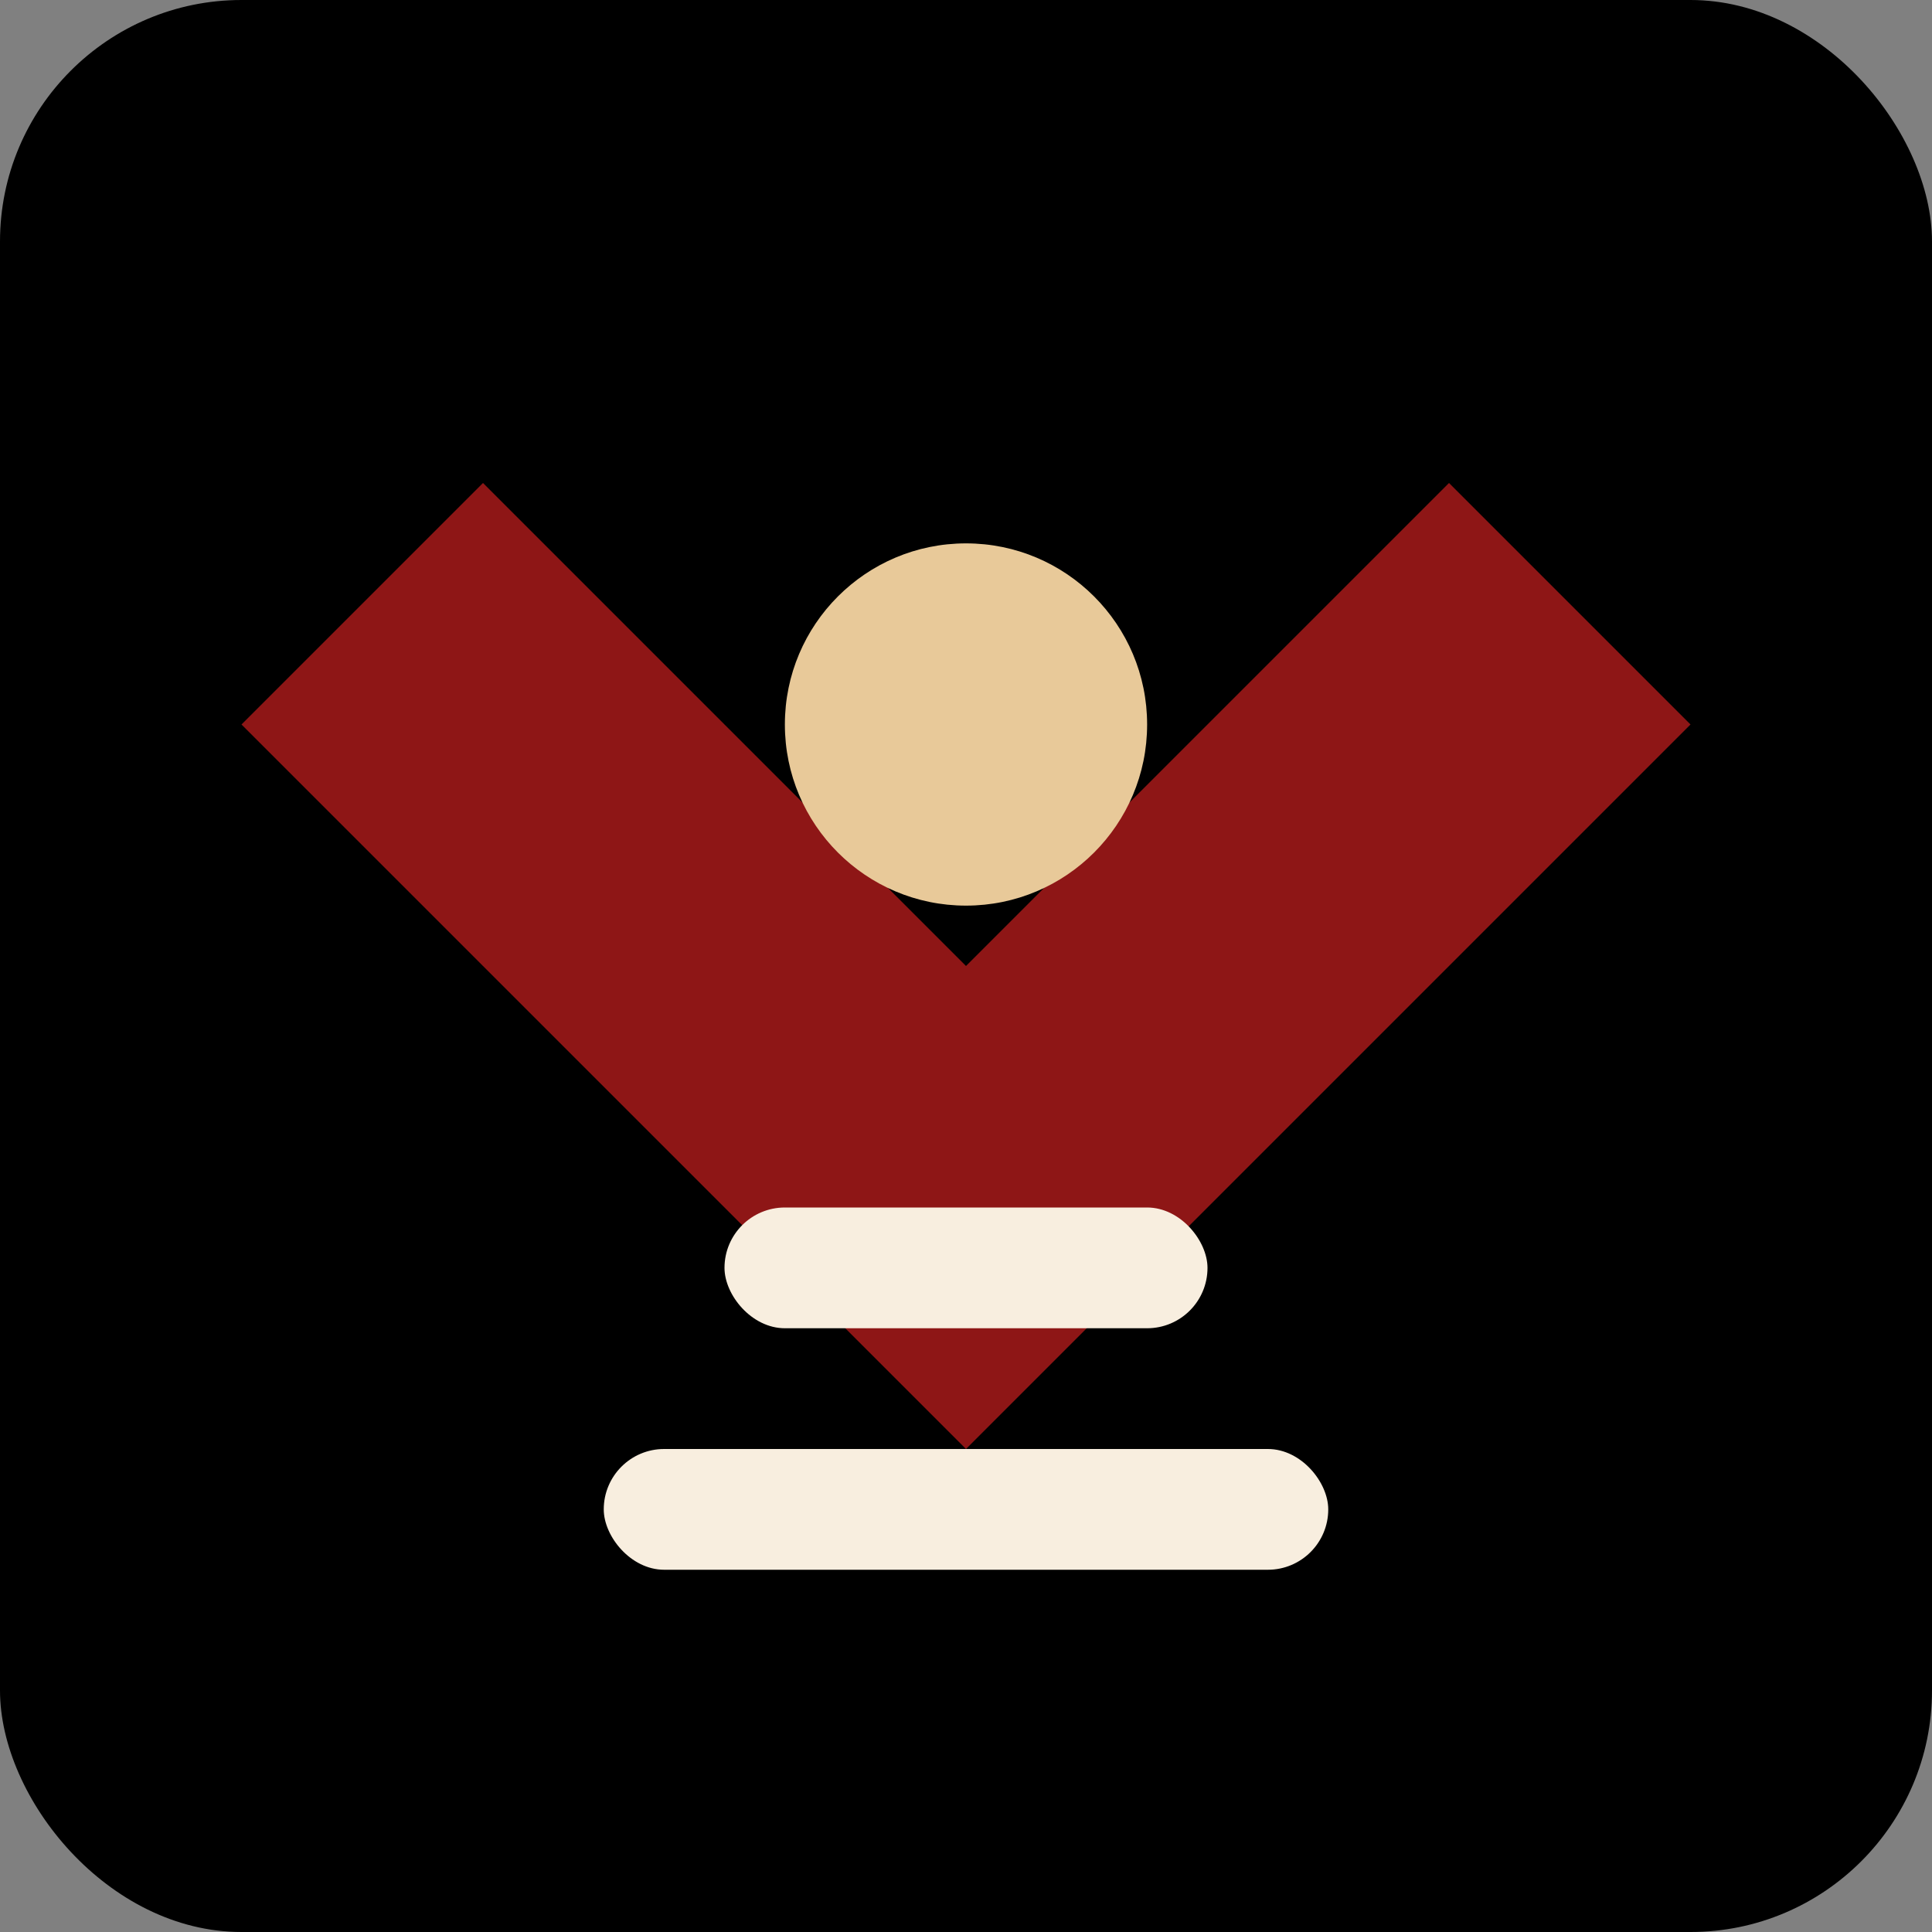
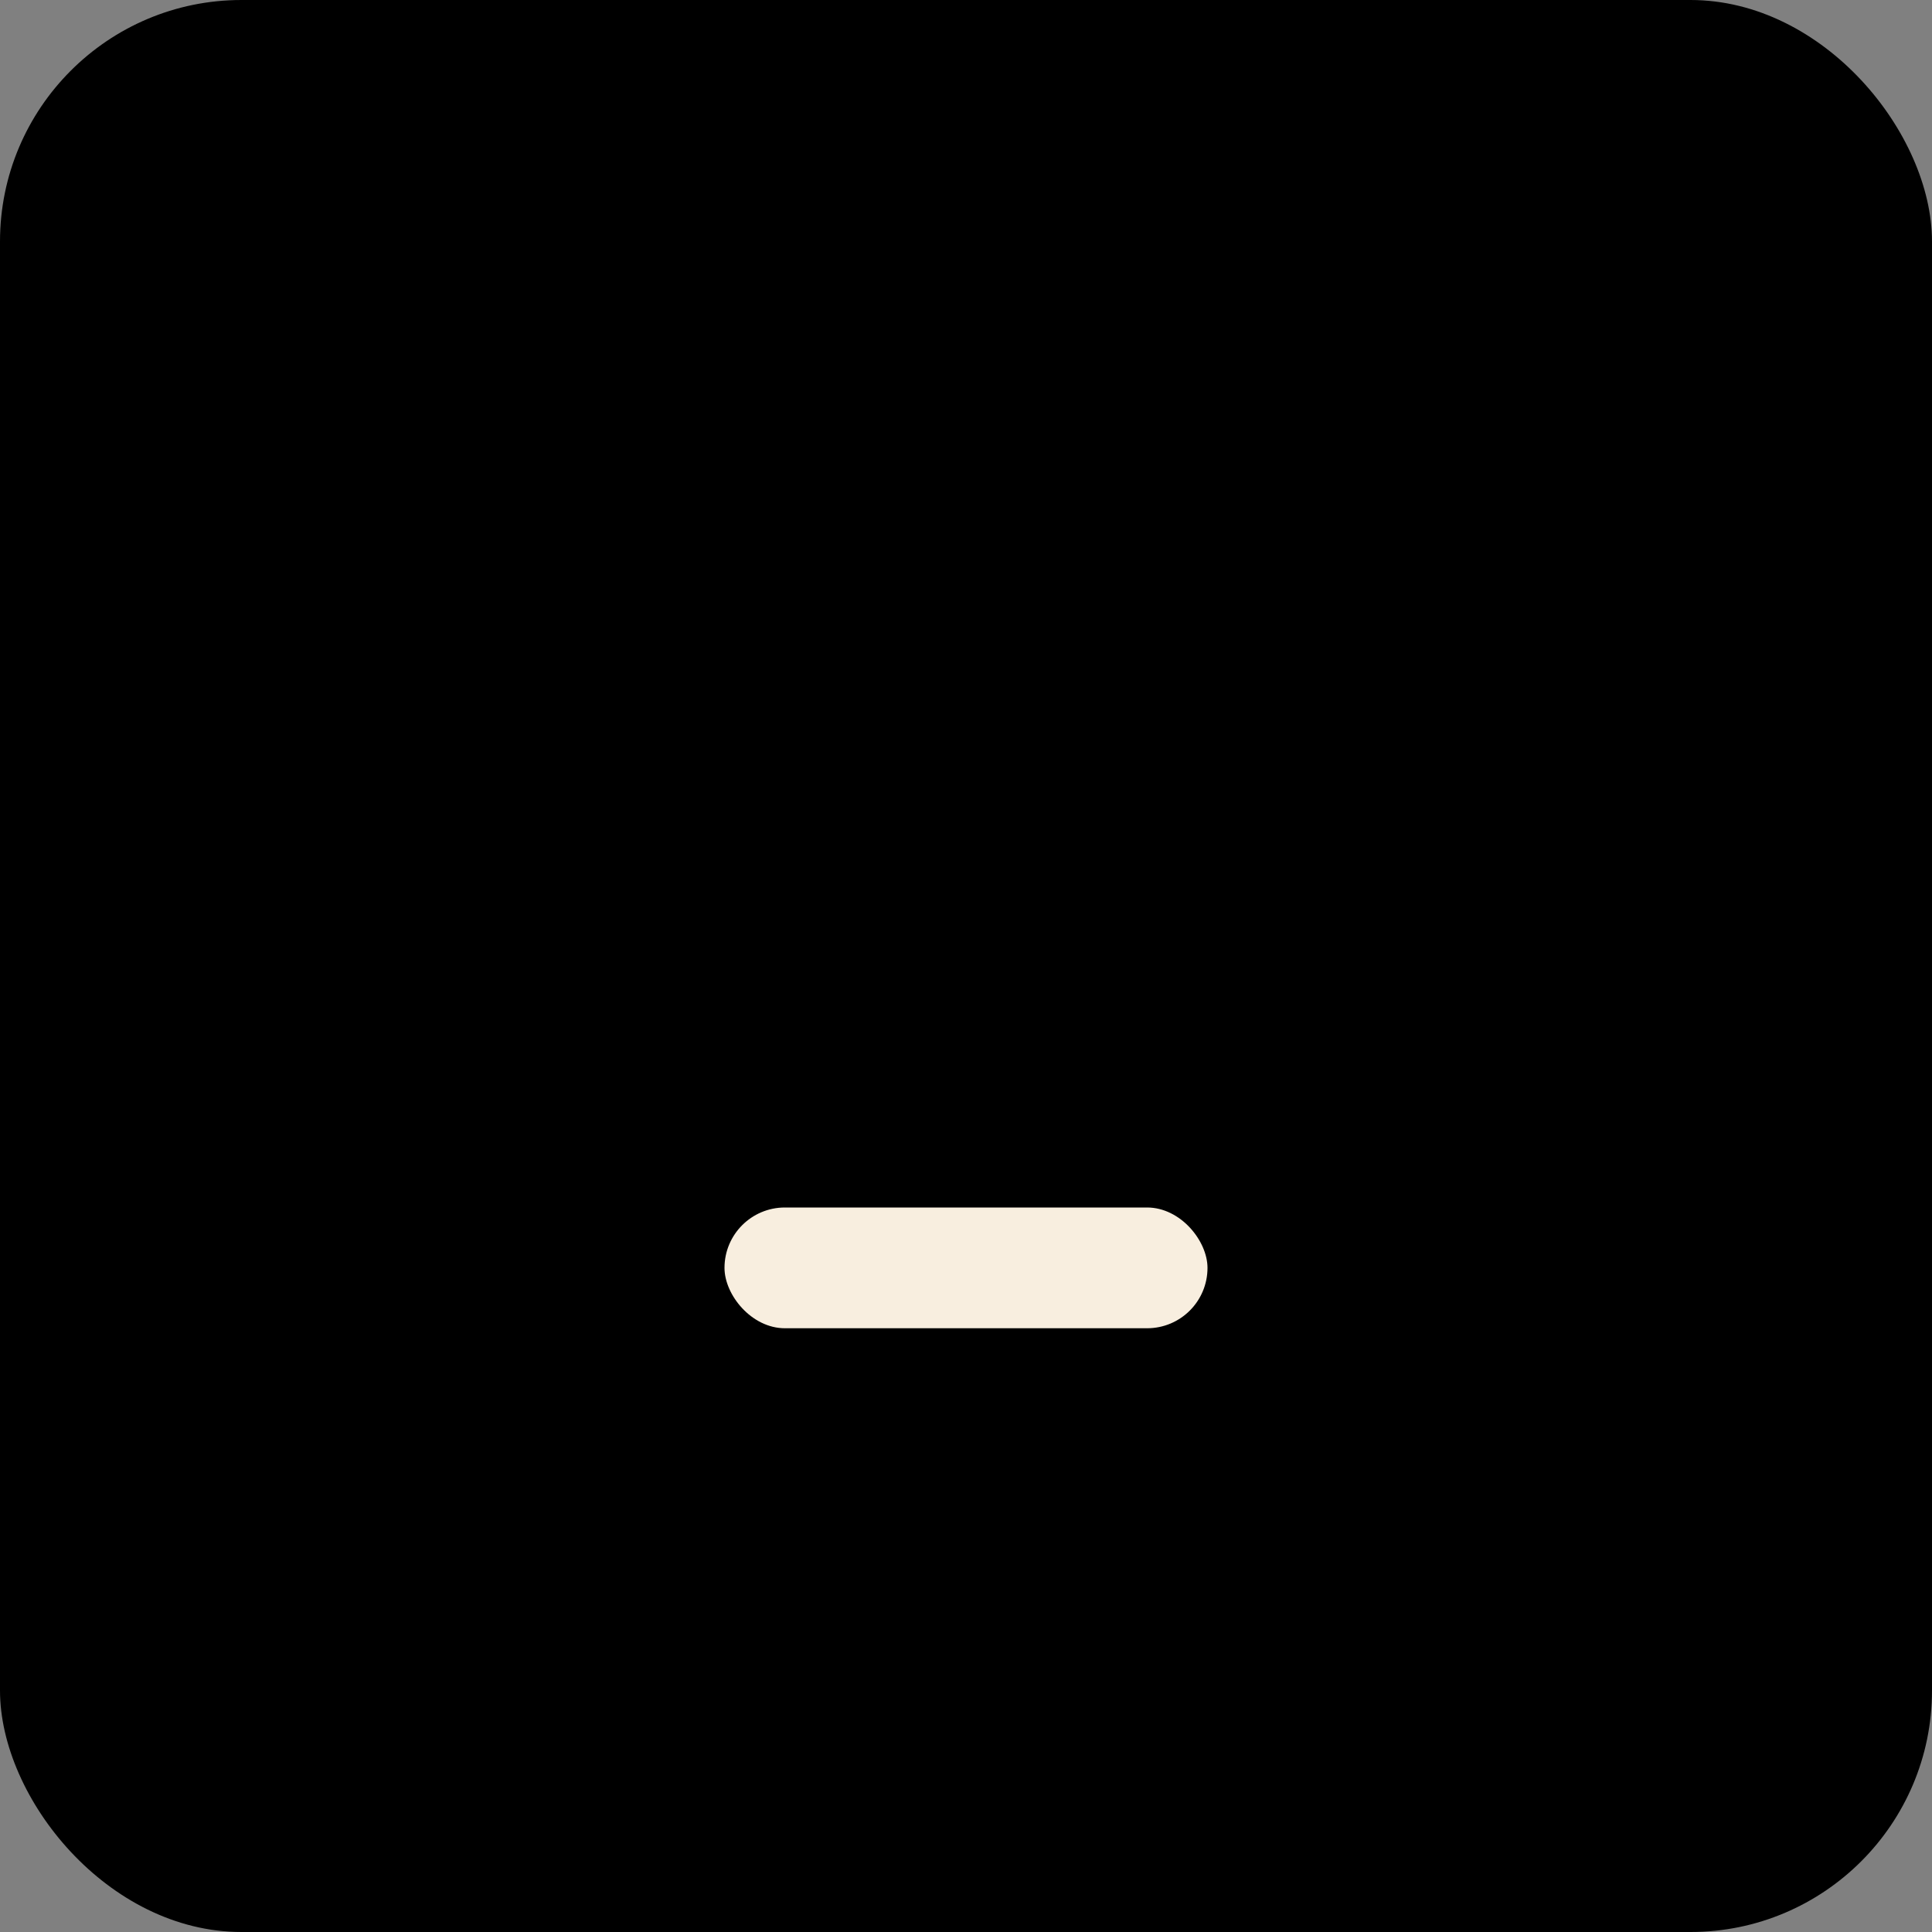
<svg xmlns="http://www.w3.org/2000/svg" width="32" height="32" viewBox="0 0 32 32" fill="none">
  <rect x="0" y="0" width="32" height="32" fill="#808080" stroke="none" />
  <rect width="32" height="32" rx="4" fill="#000000" />
-   <path d="M8 8L16 16L24 8L28 12L16 24L4 12L8 8Z" fill="#8E1616" />
-   <circle cx="16" cy="12" r="3" fill="#E8C999" />
  <rect x="12" y="20" width="8" height="2" rx="1" fill="#F8EEDF" />
-   <rect x="10" y="24" width="12" height="2" rx="1" fill="#F8EEDF" />
</svg>